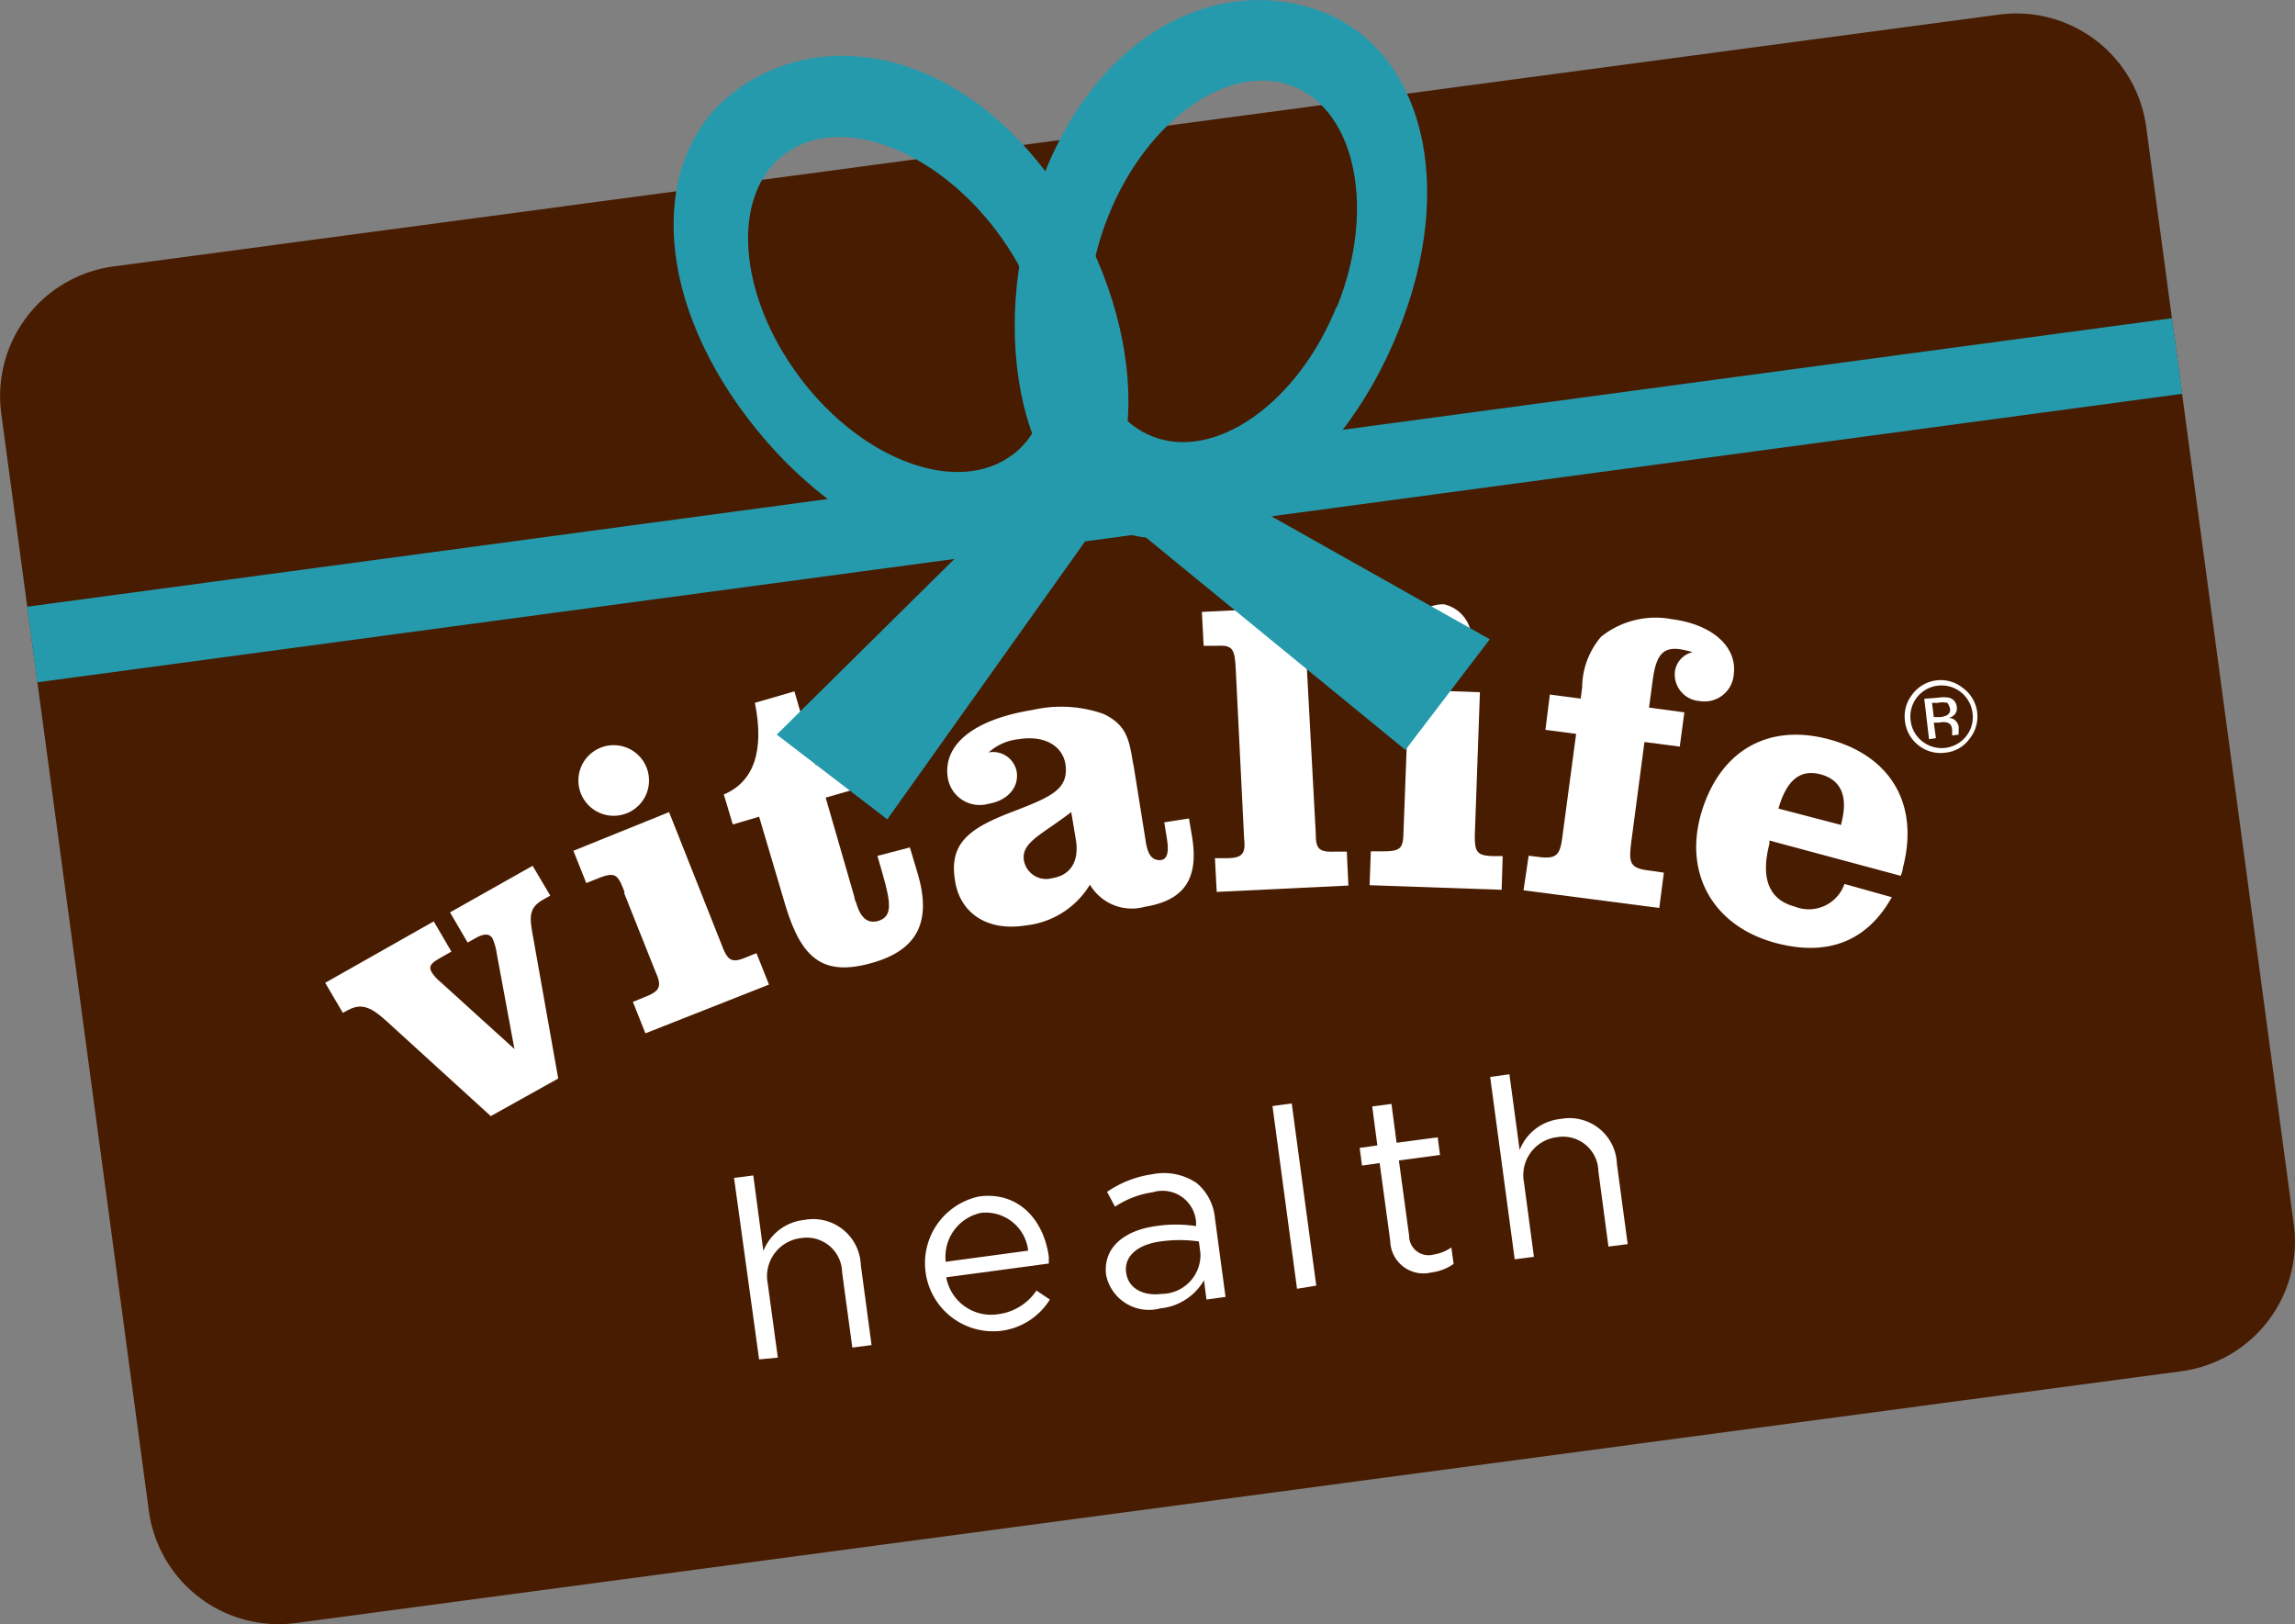
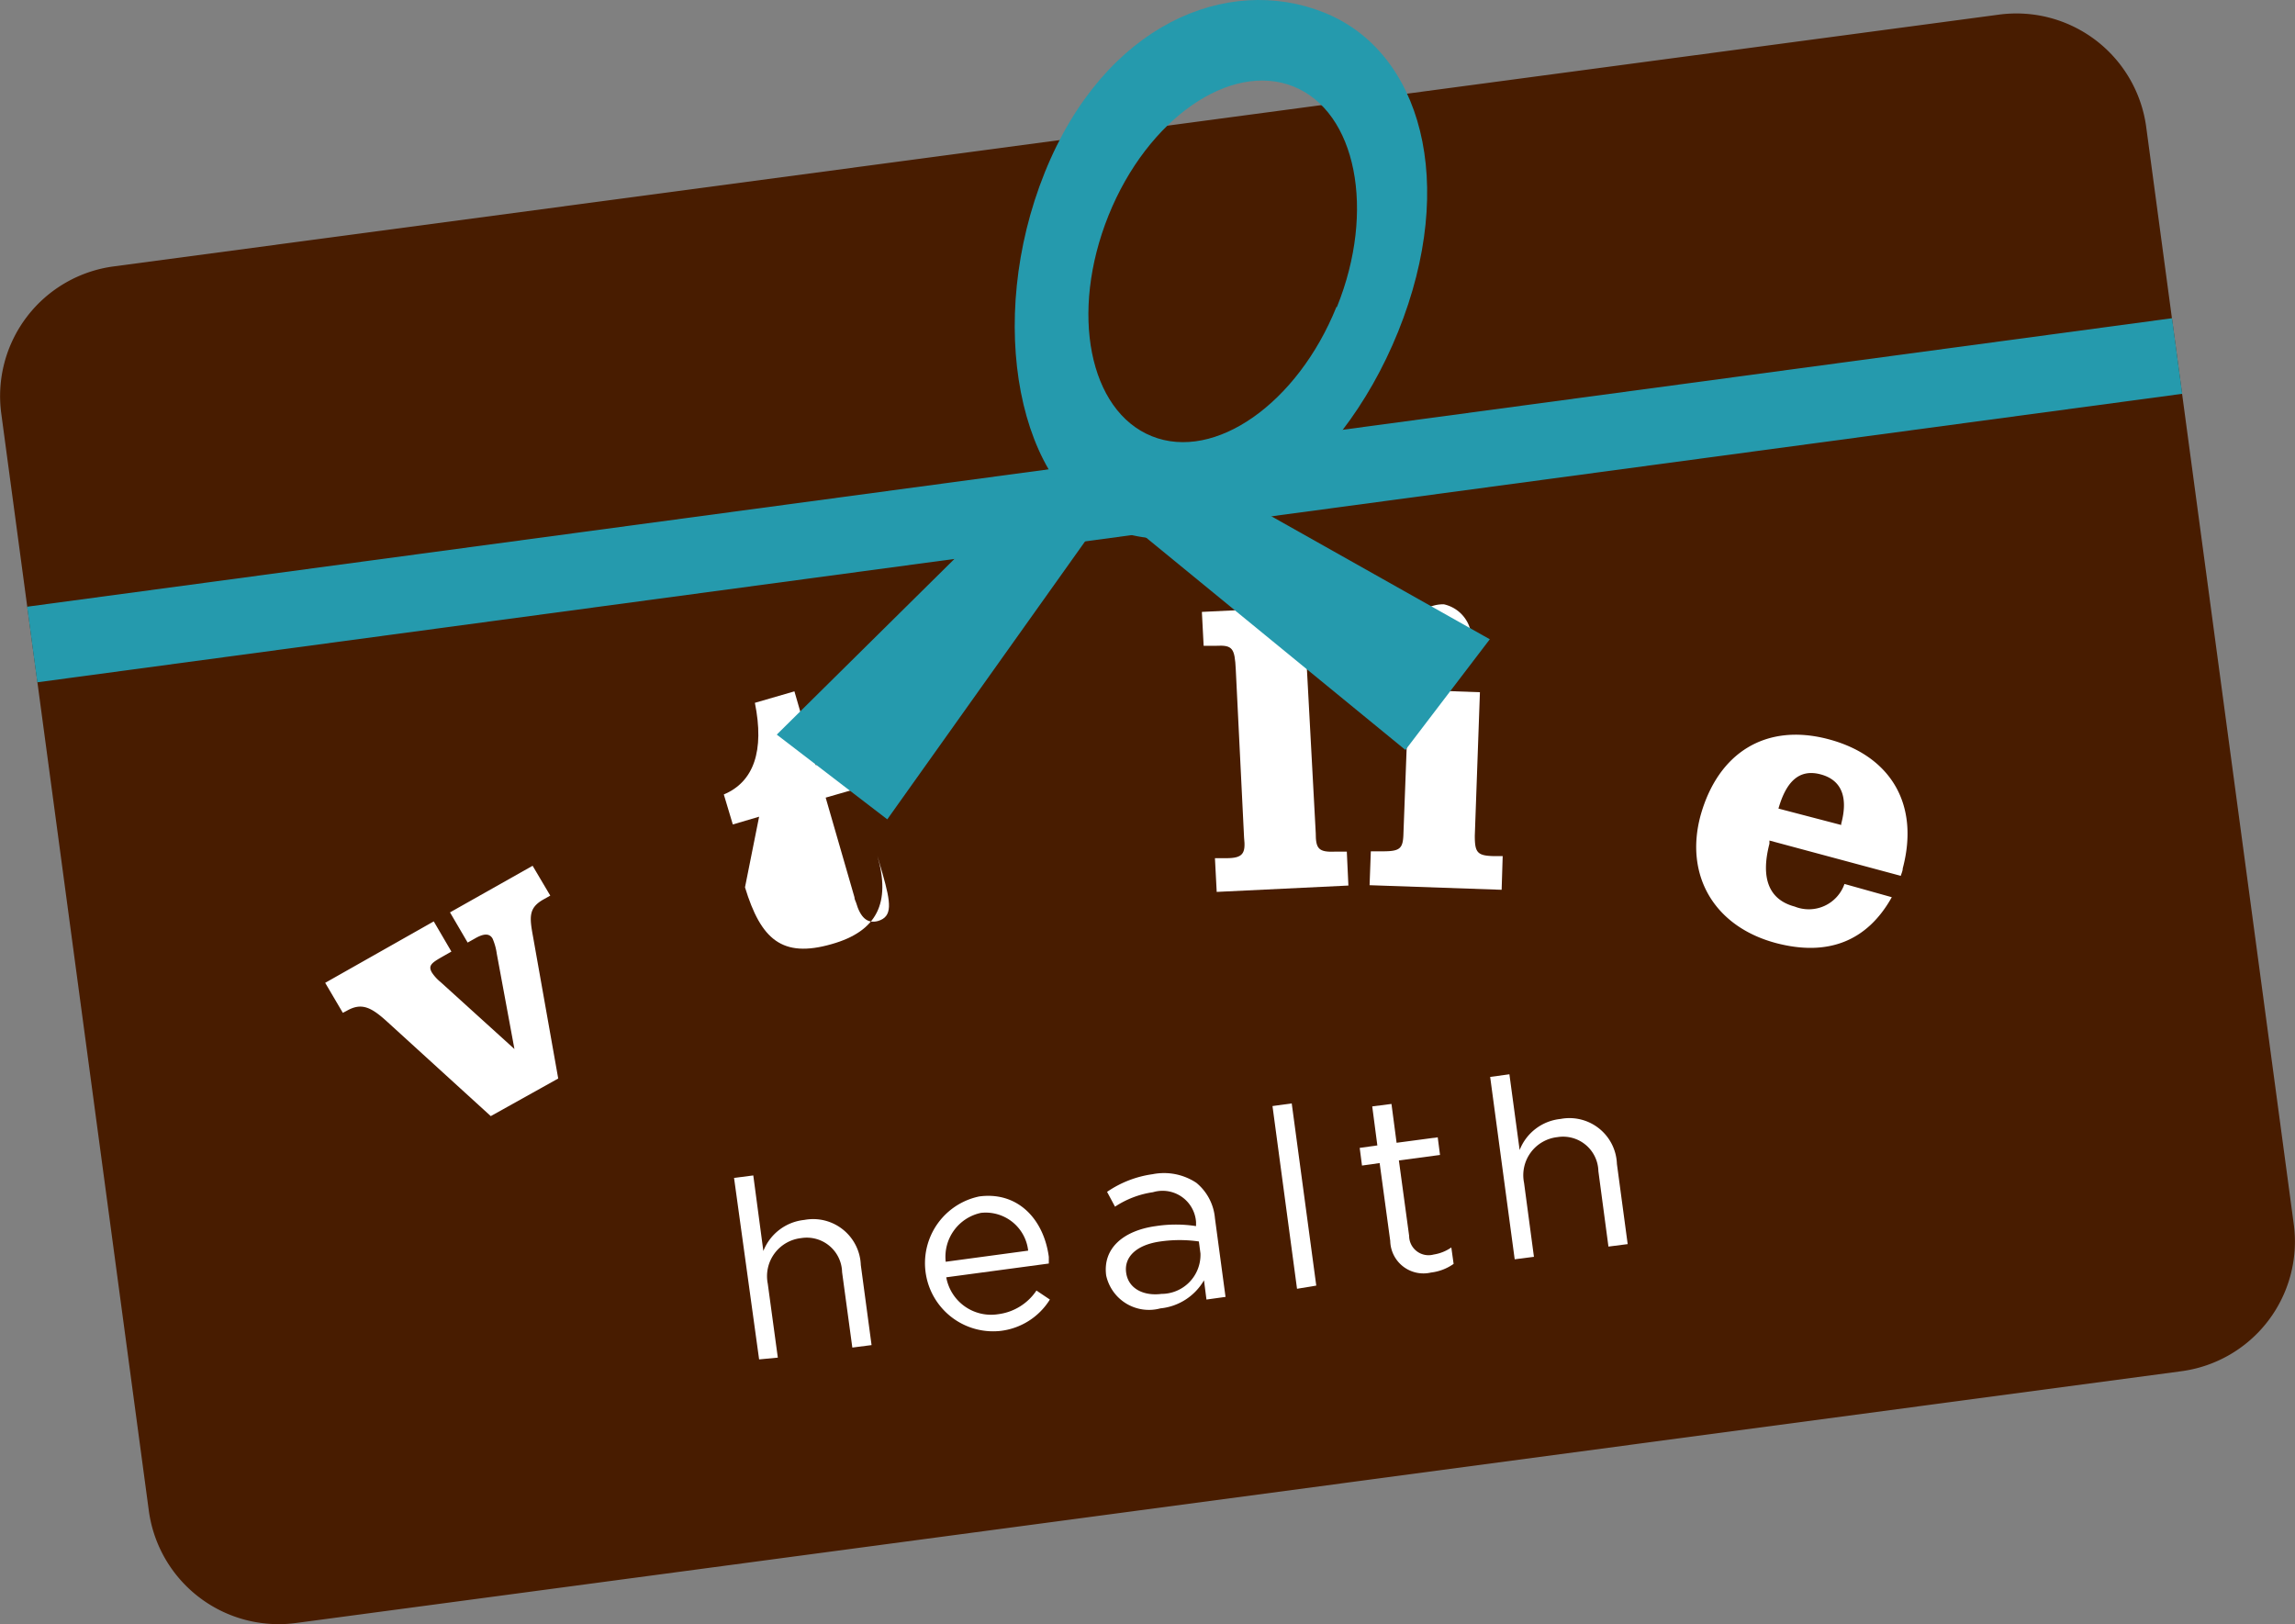
<svg xmlns="http://www.w3.org/2000/svg" viewBox="0 0 130 92">
  <rect x="0" y="0" width="130" height="92" fill="#808080" stroke="none" />
  <defs>
    <style>.cls-1{fill:#481c00;}.cls-2{fill:#fff;}.cls-3{fill:#259aad;}</style>
  </defs>
  <g id="Layer_2" data-name="Layer 2">
    <g id="Artwork">
      <path class="cls-1" d="M129.93,69.34a7.41,7.41,0,0,1-6.37,8.33L16.78,91.93a7.42,7.42,0,0,1-8.35-6.36L.07,23.41a7.41,7.41,0,0,1,6.37-8.32L113.22.83a7.42,7.42,0,0,1,8.35,6.35Z" />
      <path class="cls-2" d="M21.94,57.88c-.9-.82-1.45-1.11-2.29-.63l-.23.12-1-1.7,6.15-3.48,1,1.71-.37.21c-.7.4-1,.55-.72,1a2.42,2.42,0,0,0,.48.52l4.18,3.79-1-5.4a3.27,3.27,0,0,0-.24-.86c-.18-.31-.52-.28-1,0l-.41.23-1-1.71,4.68-2.64,1,1.69-.39.22c-.85.48-.79,1-.58,2.14l1.42,8L27.8,63.22Z" />
-       <path class="cls-2" d="M35.37,50.51c-.36-.93-.48-1.16-1.46-.77l-.7.28-.73-1.83L37.9,46l3,7.57c.33.86.56,1,1.4.64l.55-.22.71,1.78-7,2.76-.71-1.78.66-.27c.88-.34,1-.6.62-1.44l-1.77-4.44A.69.69,0,0,0,35.37,50.51ZM34,42.36a2,2,0,1,1-1.11,2.55A2,2,0,0,1,34,42.36Z" />
-       <path class="cls-2" d="M41.51,46.7,41,45c1.7-.71,2.31-2.48,1.76-5.19L45,39.16l1.21,4.18L49,42.55l.52,1.84-2.75.79,1.63,5.64c0,.12.06.21.09.3.25.86.64,1.21,1.24,1.05.84-.25.74-1,.26-2.69l-.29-1L51.54,48,52,49.54c.76,2.64,0,4.27-2.6,5-2.8.8-4-.27-4.9-3.22L43,46.26Z" />
-       <path class="cls-2" d="M58.09,52.42c-2.17.35-3.74-.7-4-2.59-.35-2.2,1-3,3.47-3.93,2-.78,3-1.21,2.79-2.63-.17-1-1.15-1.64-2.65-1.4a3,3,0,0,0-1.7.75,1.36,1.36,0,0,1,1.59,1.09c.14.87-.5,1.64-1.6,1.82a1.83,1.83,0,0,1-2.3-1.46c-.3-1.84,1.38-3.31,4.82-3.86a7.21,7.21,0,0,1,4,.23c1.28.61,1.45,1.42,1.66,2.73l.06.3.68,4.25c.12.72.36,1,.78,1s.53-.42.42-1.14l-.16-1,1.4-.22.18,1.07c.37,2.31-.41,3.56-2.67,3.93a2.75,2.75,0,0,1-3.12-1.25A4.85,4.85,0,0,1,58.09,52.42ZM58,48.74a1.28,1.28,0,0,0,1.61,1c1-.16,1.52-.91,1.34-2.13L60.68,46C59,47.29,57.84,47.71,58,48.74Z" />
+       <path class="cls-2" d="M41.51,46.7,41,45c1.7-.71,2.31-2.48,1.76-5.19L45,39.16l1.21,4.18L49,42.55l.52,1.84-2.75.79,1.63,5.64c0,.12.06.21.09.3.25.86.64,1.21,1.24,1.05.84-.25.74-1,.26-2.69l-.29-1c.76,2.64,0,4.27-2.6,5-2.8.8-4-.27-4.9-3.22L43,46.26Z" />
      <path class="cls-2" d="M74.53,47.18c0,.89.15,1.1,1.11,1.06l.65,0,.09,1.92-7.46.36-.1-1.91.65,0c.94,0,1.1-.27,1-1.17l-.47-9.52c-.06-1.21-.18-1.39-1.13-1.34l-.69,0-.1-1.92,5.76-.28Z" />
      <path class="cls-2" d="M79.73,42.23c0-1,0-1.25-1-1.29l-.76,0L78,39l5.83.21-.29,8.13c0,.92.13,1.12,1,1.15l.58,0-.06,1.91-7.48-.26.07-1.92.7,0c1,0,1.13-.18,1.15-1.07l.18-4.78A.71.71,0,0,1,79.73,42.23Zm2.06-8a2,2,0,0,1-.14,3.93,1.94,1.94,0,0,1-1.9-2A2,2,0,0,1,81.79,34.23Z" />
-       <path class="cls-2" d="M86.59,48.47l.57.07c1.18.16,1.23-.24,1.39-1.51l.73-5.46-1.74-.23.25-2,1.75.23.08-.63a4.47,4.47,0,0,1,1.07-2.87,4.94,4.94,0,0,1,4-1c2.4.31,3.71,1.63,3.52,3.11a1.66,1.66,0,0,1-1.93,1.53,1.51,1.51,0,0,1-1.4-1.71,1.31,1.31,0,0,1,1-1.06,5.78,5.78,0,0,0-.74-.17c-1-.13-1.35.42-1.53,1.81l-.2,1.5,2,.27-.26,1.94-2-.26-.72,5.46c-.18,1.36-.18,1.68,1,1.82l.82.12-.26,2-7.69-1Z" />
      <path class="cls-2" d="M107.16,50.82c-1.39,2.49-3.61,3.37-6.55,2.6-3.5-.93-5.19-3.82-4.29-7.2,1-3.62,3.74-5.28,7.25-4.35s5.18,3.67,4.21,7.32c0,.14-.07.28-.11.42l-7.44-2c0,.07,0,.12,0,.18-.52,2,0,3.18,1.43,3.56a2.14,2.14,0,0,0,2.82-1.28Zm-2.86-4.09a.18.18,0,0,1,0-.09c.4-1.51,0-2.47-1.18-2.78s-1.93.37-2.38,1.94Z" />
-       <path class="cls-2" d="M111.57,41.84a1.91,1.91,0,0,1-1.35.79,2,2,0,0,1-1.53-.4,2,2,0,0,1-.78-1.36,2,2,0,0,1,.4-1.52,2,2,0,0,1,2.88-.38,2,2,0,0,1,.38,2.87Zm-3-2.32a1.76,1.76,0,0,0-.34,1.31,1.73,1.73,0,0,0,.68,1.18,1.77,1.77,0,0,0,2.48-.33,1.73,1.73,0,0,0,.34-1.32,1.77,1.77,0,0,0-3.16-.84Zm1.22,0a1.85,1.85,0,0,1,.62,0,.58.58,0,0,1,.43.52.51.51,0,0,1-.17.48.7.7,0,0,1-.3.15.53.53,0,0,1,.41.16.66.66,0,0,1,.17.33l0,.16,0,.17a.24.24,0,0,0,0,.12v0l-.37.05s0,0,0,0,0,0,0,0v-.08l0-.17q0-.39-.27-.48a.93.93,0,0,0-.46,0l-.31,0,.12.88-.39.06L109,39.58Zm.48.29a1.07,1.07,0,0,0-.49,0l-.34,0,.1.81.36,0a1.12,1.12,0,0,0,.37-.1.35.35,0,0,0,.19-.38C110.39,39.91,110.33,39.81,110.23,39.77Z" />
      <path class="cls-2" d="M41.58,66.72l1.09-.14.57,4.28a2.8,2.8,0,0,1,2.32-1.76,2.7,2.7,0,0,1,3.2,2.55l.61,4.54-1.09.14-.58-4.27a2,2,0,0,0-2.32-1.93,2.17,2.17,0,0,0-1.89,2.58l.57,4.19L43,77Z" />
      <path class="cls-2" d="M56.54,74.44a3.07,3.07,0,0,0,2.17-1.34l.76.51a3.81,3.81,0,0,1-2.83,1.78,3.86,3.86,0,0,1-1.17-7.62c2.17-.29,3.65,1.27,3.94,3.42,0,.1,0,.21,0,.38l-5.81.78A2.58,2.58,0,0,0,56.54,74.44Zm1.7-3.6a2.42,2.42,0,0,0-2.67-2.14,2.54,2.54,0,0,0-2,2.77Z" />
      <path class="cls-2" d="M62.66,72.25v0c-.21-1.56,1-2.55,2.81-2.8a7.49,7.49,0,0,1,2.28,0l0-.23a1.9,1.9,0,0,0-2.44-1.69,5.25,5.25,0,0,0-2.15.82l-.45-.84a6,6,0,0,1,2.58-1,3.31,3.31,0,0,1,2.48.49,2.92,2.92,0,0,1,1.05,2l.6,4.46-1.08.15-.14-1.09a3.22,3.22,0,0,1-2.47,1.59A2.48,2.48,0,0,1,62.66,72.25ZM68,71l-.09-.68a7.69,7.69,0,0,0-2.18,0c-1.36.19-2.06.88-1.94,1.76v0c.12.92,1,1.34,2,1.21A2.21,2.21,0,0,0,68,71Z" />
      <path class="cls-2" d="M72.08,62.65l1.09-.15,1.39,10.32L73.47,73Z" />
      <path class="cls-2" d="M78.75,70.29l-.6-4.41-1,.14-.13-1,1-.14-.29-2.21,1.09-.14.29,2.2,2.33-.31.13,1-2.33.31L79.82,70a1.1,1.1,0,0,0,1.39,1.06,2.4,2.4,0,0,0,1-.4l.13.93a2.77,2.77,0,0,1-1.28.49A1.88,1.88,0,0,1,78.75,70.29Z" />
      <path class="cls-2" d="M84.41,61l1.09-.15.58,4.29a2.79,2.79,0,0,1,2.32-1.76,2.69,2.69,0,0,1,3.19,2.55l.61,4.54-1.09.14-.57-4.27a2,2,0,0,0-2.32-1.93A2.17,2.17,0,0,0,86.33,67l.56,4.19-1.09.14Z" />
      <rect class="cls-3" x="1.28" y="26.18" width="122.59" height="4.32" transform="translate(-3.22 8.59) rotate(-7.66)" />
      <path class="cls-3" d="M71.12,28.05,63.27,29.1,79.61,42.48l4.78-6.27-14.21-8Z" />
      <path class="cls-3" d="M54.49,30.27l1.07-.09L44,41.61l6.26,4.8,12.24-17.2Z" />
-       <path class="cls-3" d="M59.26,9.76c-5.5-7.22-12.95-8.14-17.65-4.58s-4.75,11.3.75,18.52,13.76,10.19,18.47,6.63S64.75,17,59.26,9.76Zm-1.91,16c-3.06,2.31-8.44.38-12-4.32s-4-10.38-.92-12.7,8.44-.38,12,4.32S60.42,23.45,57.35,25.77Z" />
      <path class="cls-3" d="M75,.71c-5.48-2.19-12.43.65-15.82,9.06S57.65,27.83,63.13,30,75.81,27.19,79.2,18.78,80.51,2.91,75,.71Zm.7,16.68c-2.21,5.47-6.89,8.75-10.45,7.32s-4.67-7-2.46-12.5S69.71,3.47,73.27,4.9,77.94,11.92,75.73,17.39Z" />
    </g>
  </g>
</svg>